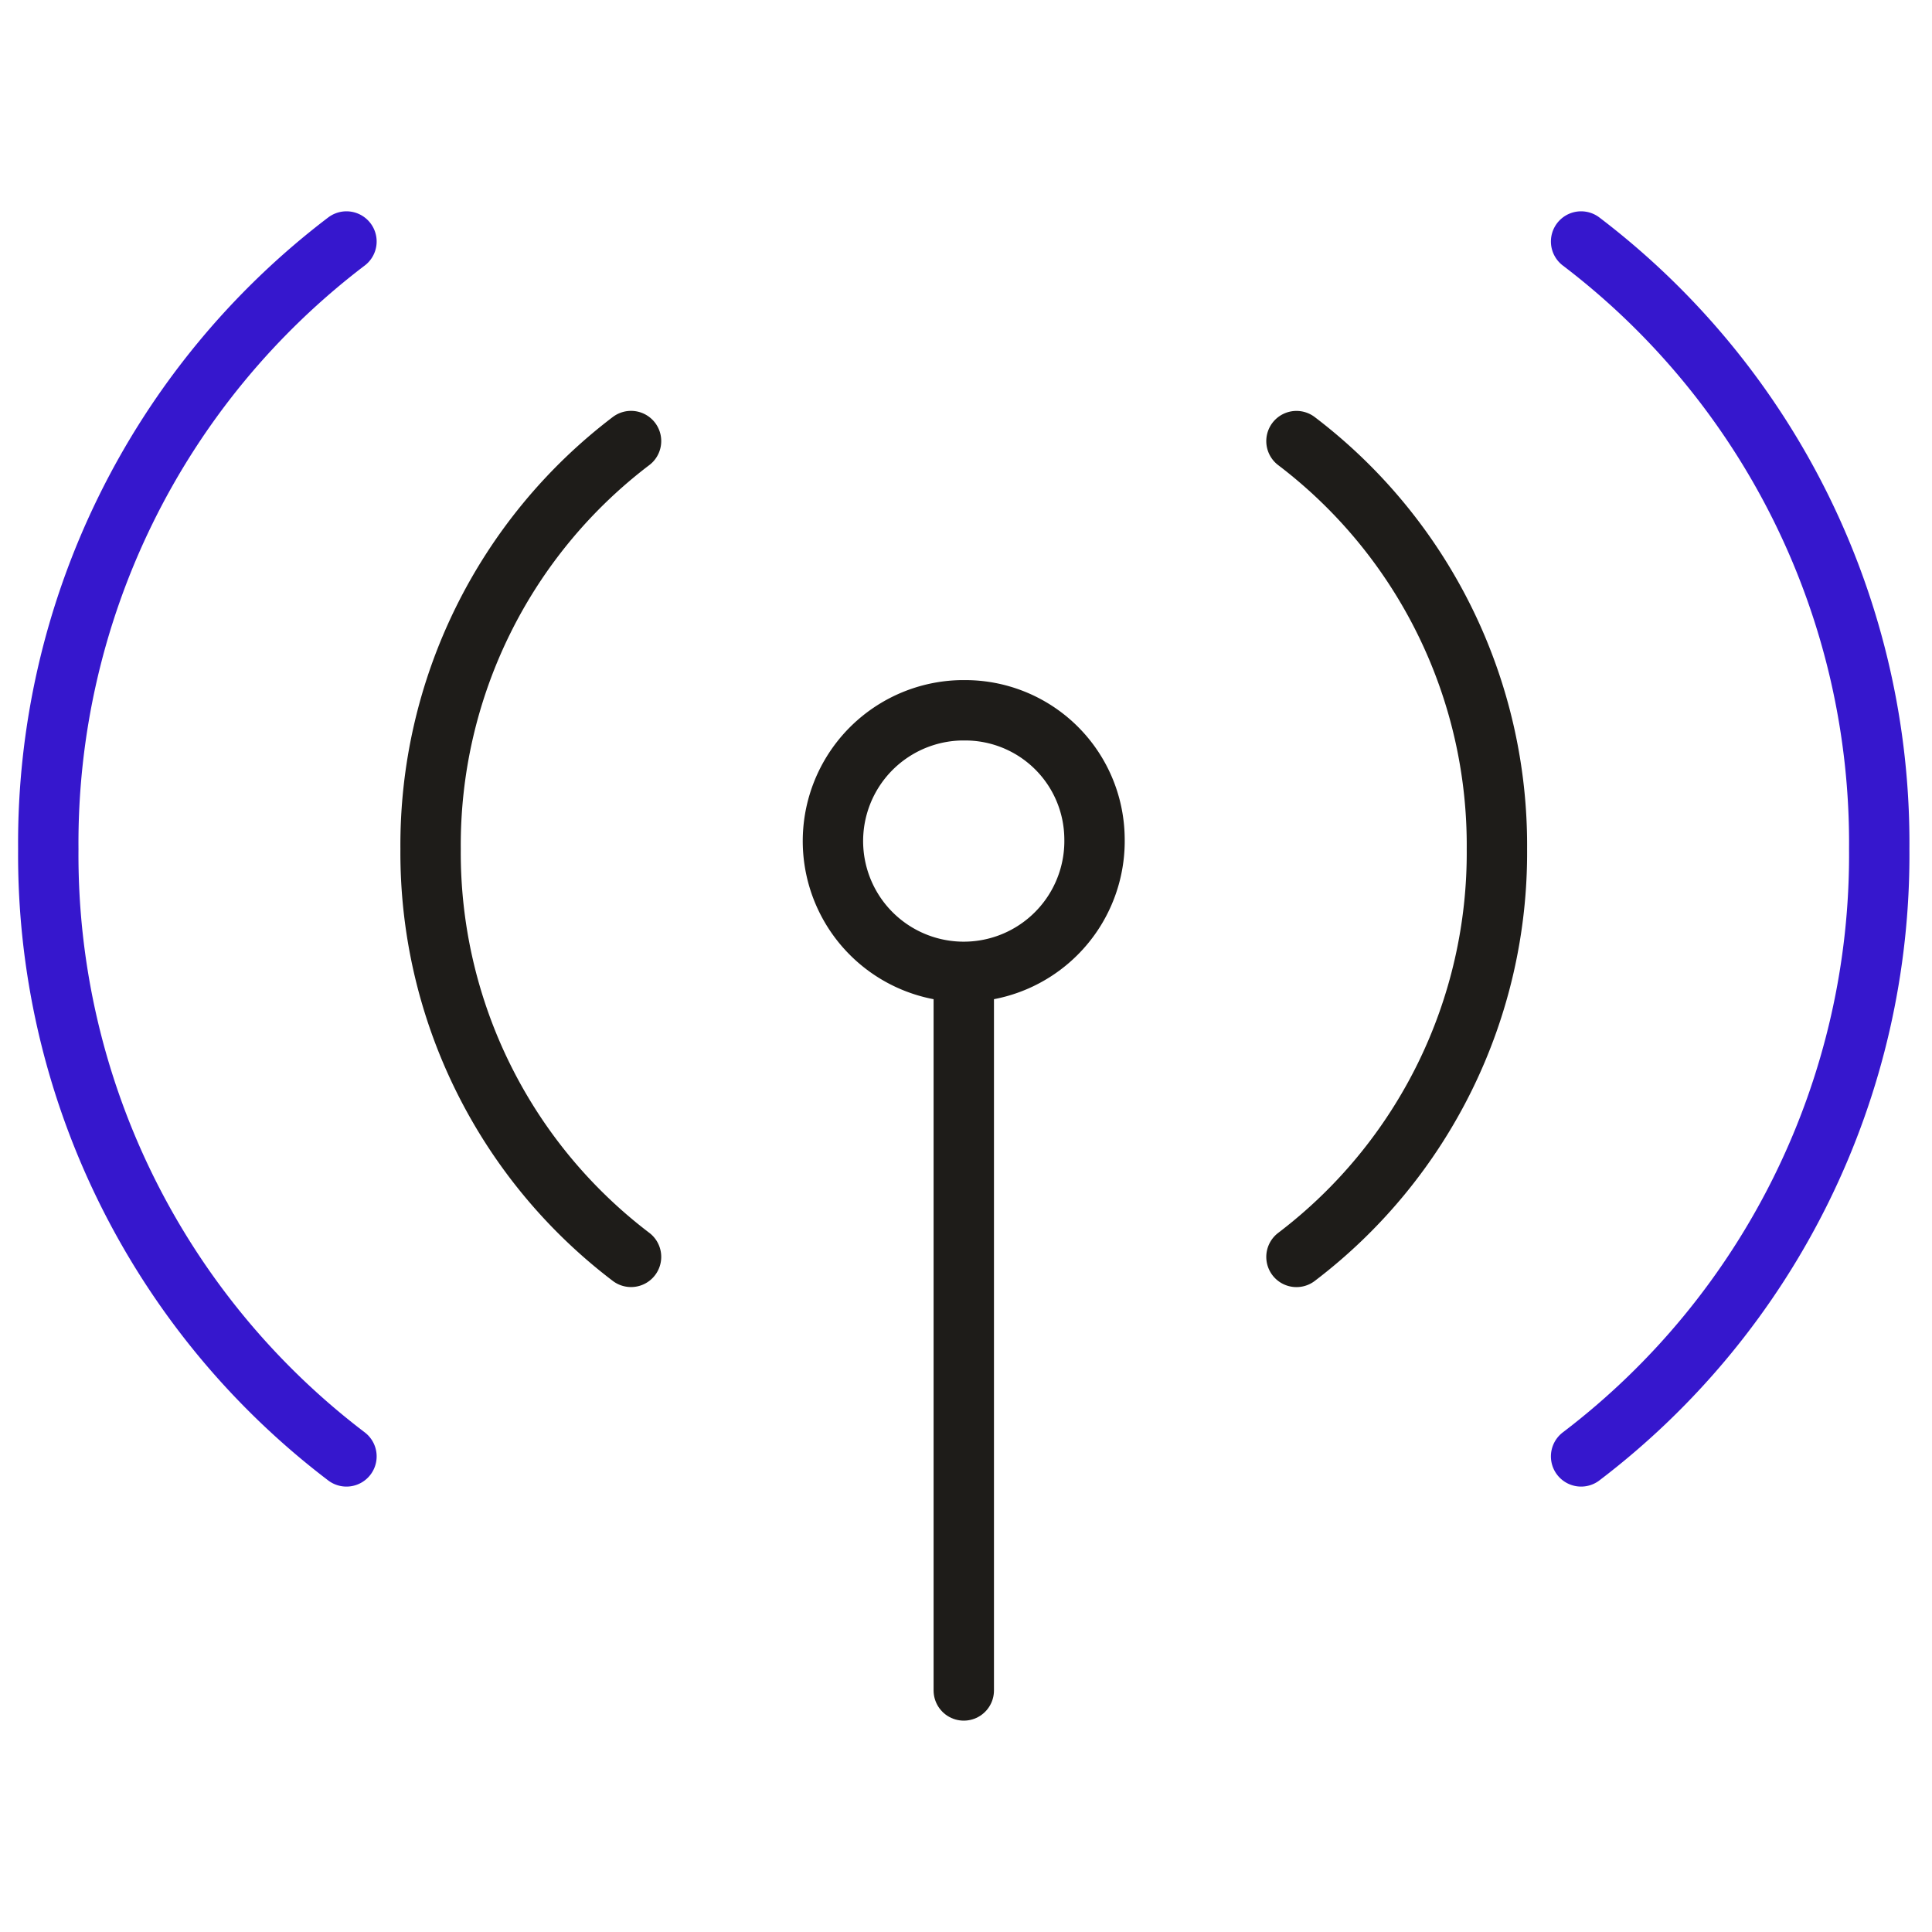
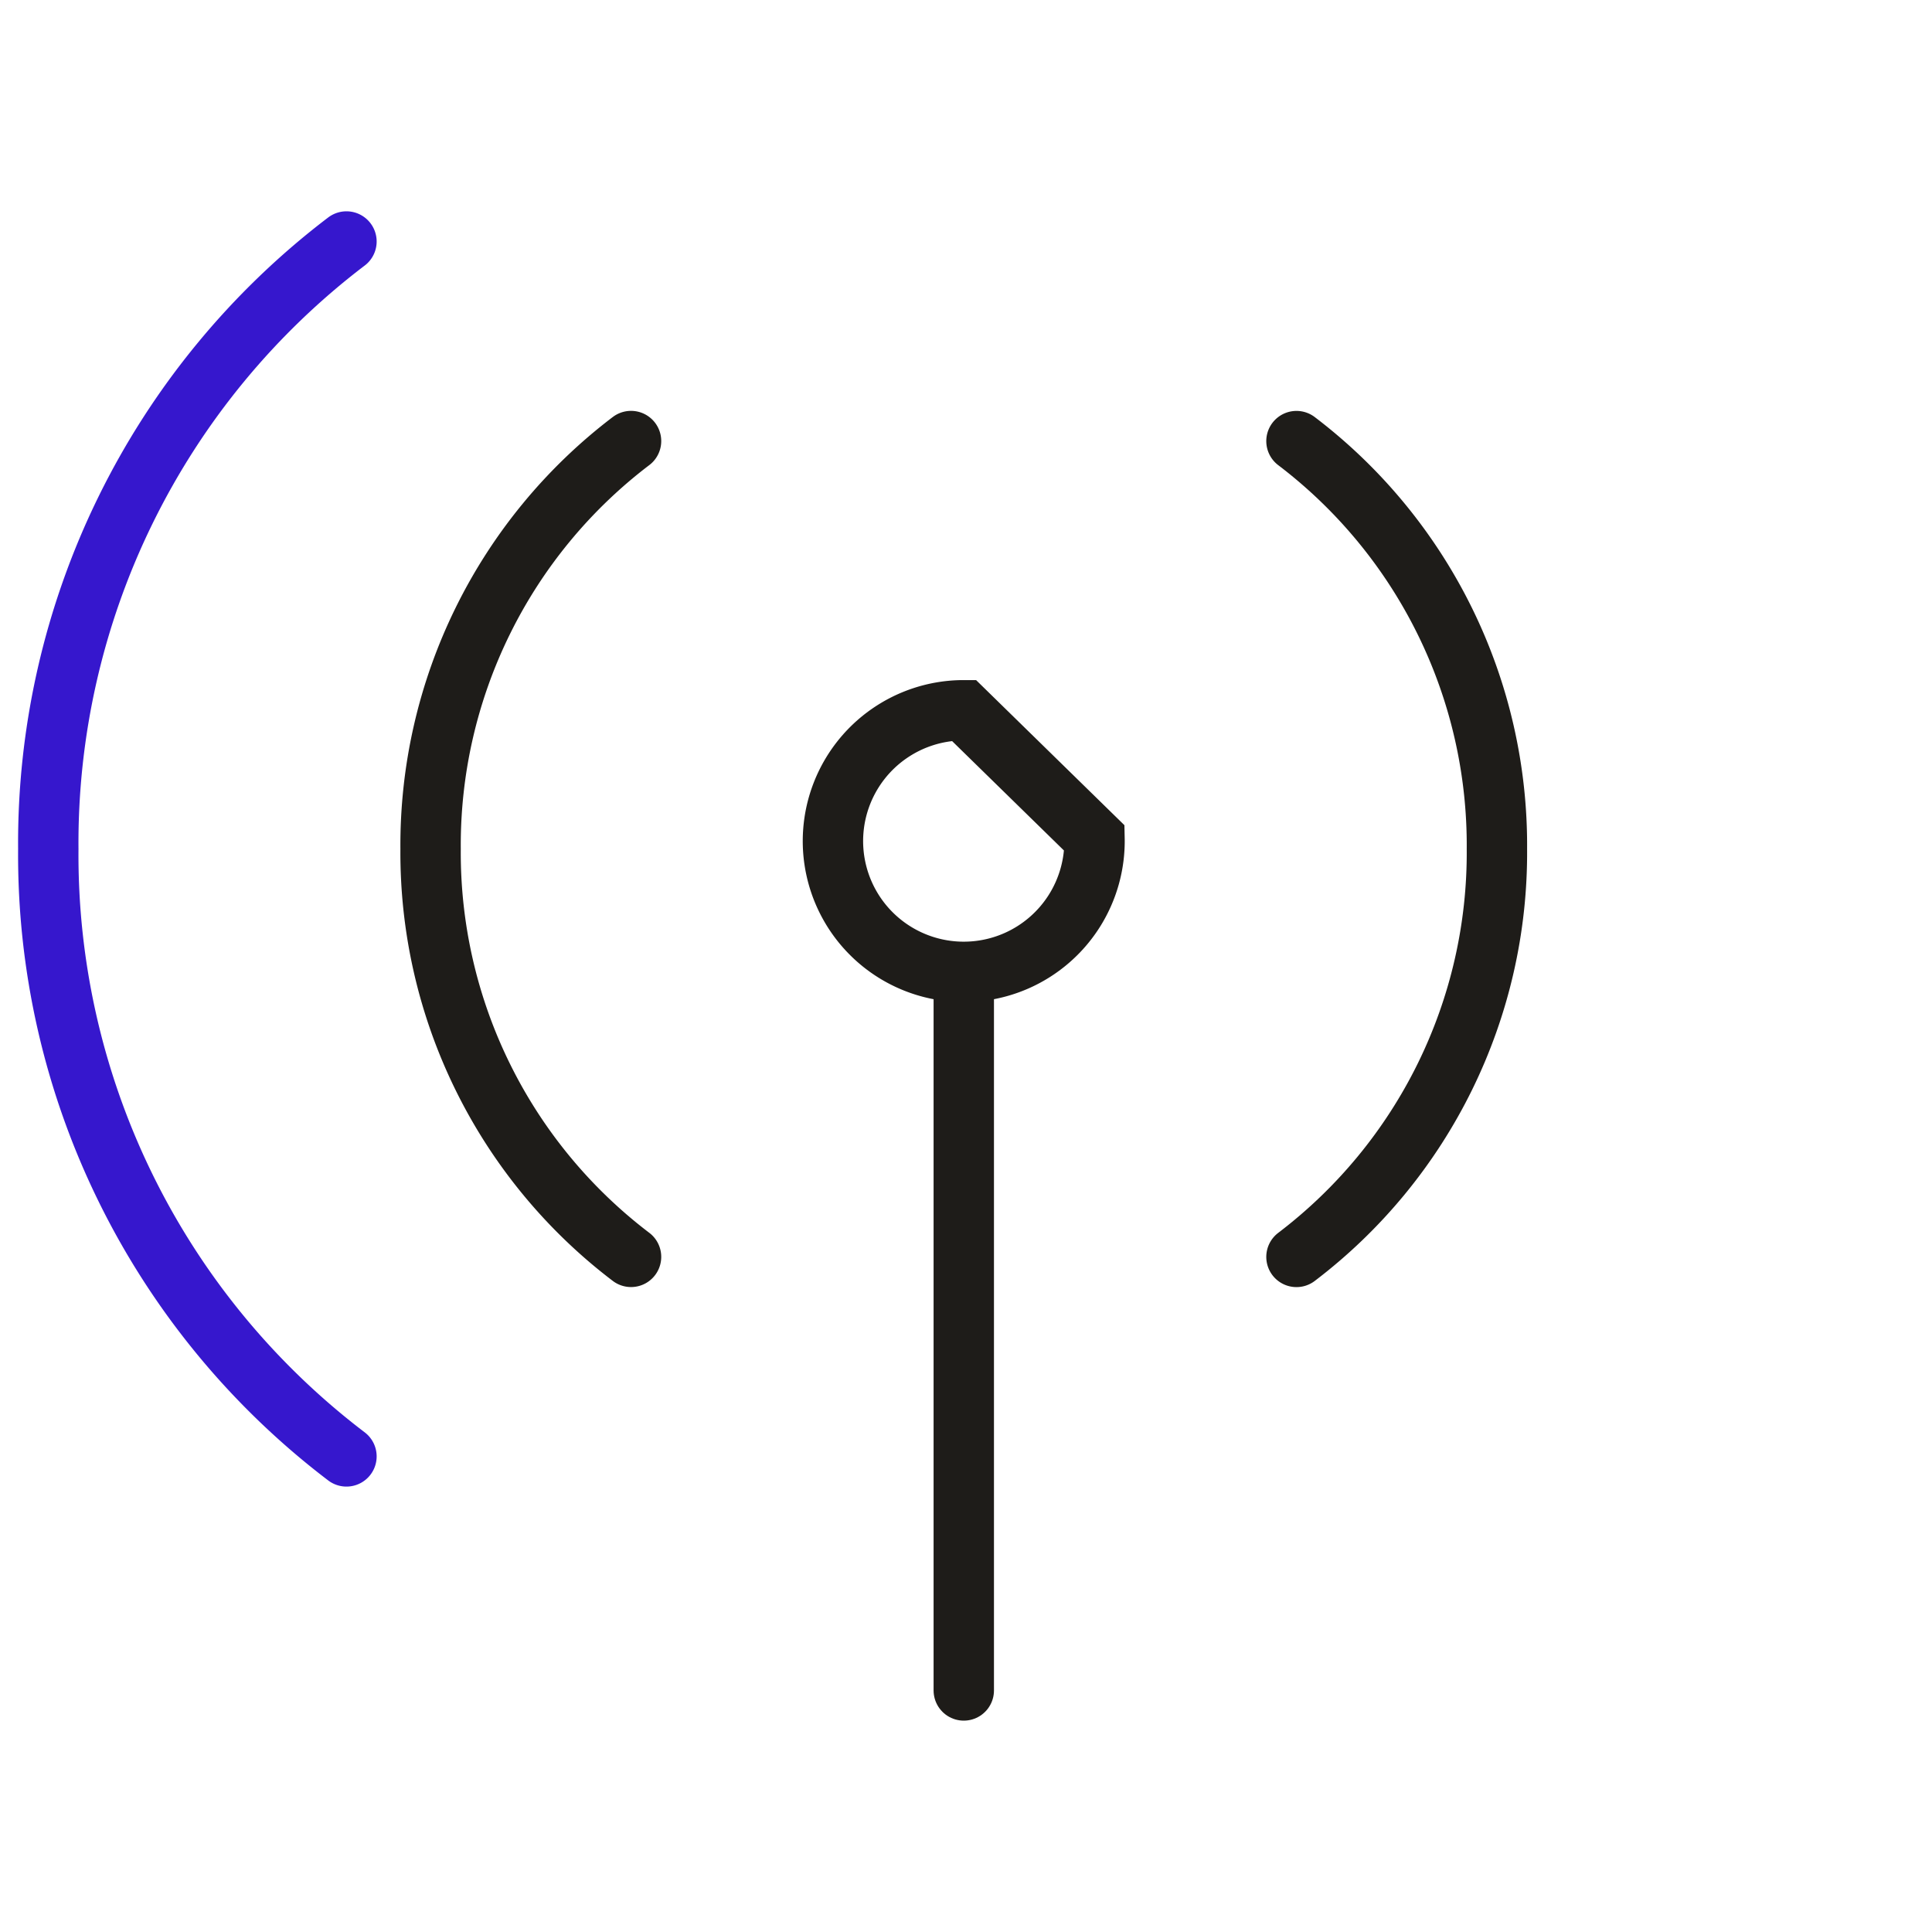
<svg xmlns="http://www.w3.org/2000/svg" width="80" height="80" viewBox="0 0 80 80">
  <defs>
    <clipPath id="clip-path">
      <rect id="사각형_18524" data-name="사각형 18524" width="80" height="80" transform="translate(-16 -16)" fill="none" />
    </clipPath>
  </defs>
  <g id="그룹_118197" data-name="그룹 118197" transform="translate(-75 -65)" opacity="0.999">
    <g id="그룹_118069" data-name="그룹 118069" transform="translate(22 71.043)">
      <g id="그룹_118151" data-name="그룹 118151" transform="translate(69 9.957)" clip-path="url(#clip-path)">
        <g id="그룹_118150" data-name="그룹 118150" transform="translate(-18.085 -15.533)">
-           <path id="패스_66394" data-name="패스 66394" d="M31.829,23.049A5.416,5.416,0,1,1,26.3,17.755c.038,0,.078,0,.117,0A5.355,5.355,0,0,1,31.829,23.049Z" transform="translate(15.577 11.19)" fill="none" stroke="#1e1c19" stroke-linecap="round" stroke-miterlimit="10" stroke-width="2.5" />
+           <path id="패스_66394" data-name="패스 66394" d="M31.829,23.049A5.416,5.416,0,1,1,26.3,17.755c.038,0,.078,0,.117,0Z" transform="translate(15.577 11.19)" fill="none" stroke="#1e1c19" stroke-linecap="round" stroke-miterlimit="10" stroke-width="2.5" />
          <path id="패스_66395" data-name="패스 66395" d="M15.346,7A31.291,31.291,0,0,0,3,32.154,31.285,31.285,0,0,0,15.346,57.306" transform="translate(1.085 2.533)" fill="none" stroke="#3617cd" stroke-linecap="round" stroke-miterlimit="10" stroke-width="2.5" />
          <path id="패스_66396" data-name="패스 66396" d="M20.071,45.359a21.014,21.014,0,0,1-8.3-16.889,21.011,21.011,0,0,1,8.3-16.892" transform="translate(8.144 6.218)" fill="none" stroke="#1e1c19" stroke-linecap="round" stroke-miterlimit="10" stroke-width="2.5" />
          <line id="선_292" data-name="선 292" y2="29.498" transform="translate(41.993 40.033)" fill="none" stroke="#1e1c19" stroke-linecap="round" stroke-miterlimit="10" stroke-width="2.5" />
          <path id="패스_66397" data-name="패스 66397" d="M31.632,11.579a21.014,21.014,0,0,1,8.3,16.889,21.011,21.011,0,0,1-8.3,16.892" transform="translate(24.137 6.219)" fill="none" stroke="#1e1c19" stroke-linecap="round" stroke-miterlimit="10" stroke-width="2.5" />
-           <path id="패스_66398" data-name="패스 66398" d="M38.161,57.306A31.291,31.291,0,0,0,50.506,32.152,31.285,31.285,0,0,0,38.161,7" transform="translate(29.394 2.533)" fill="none" stroke="#3617cd" stroke-linecap="round" stroke-miterlimit="10" stroke-width="2.5" />
        </g>
      </g>
    </g>
  </g>
</svg>